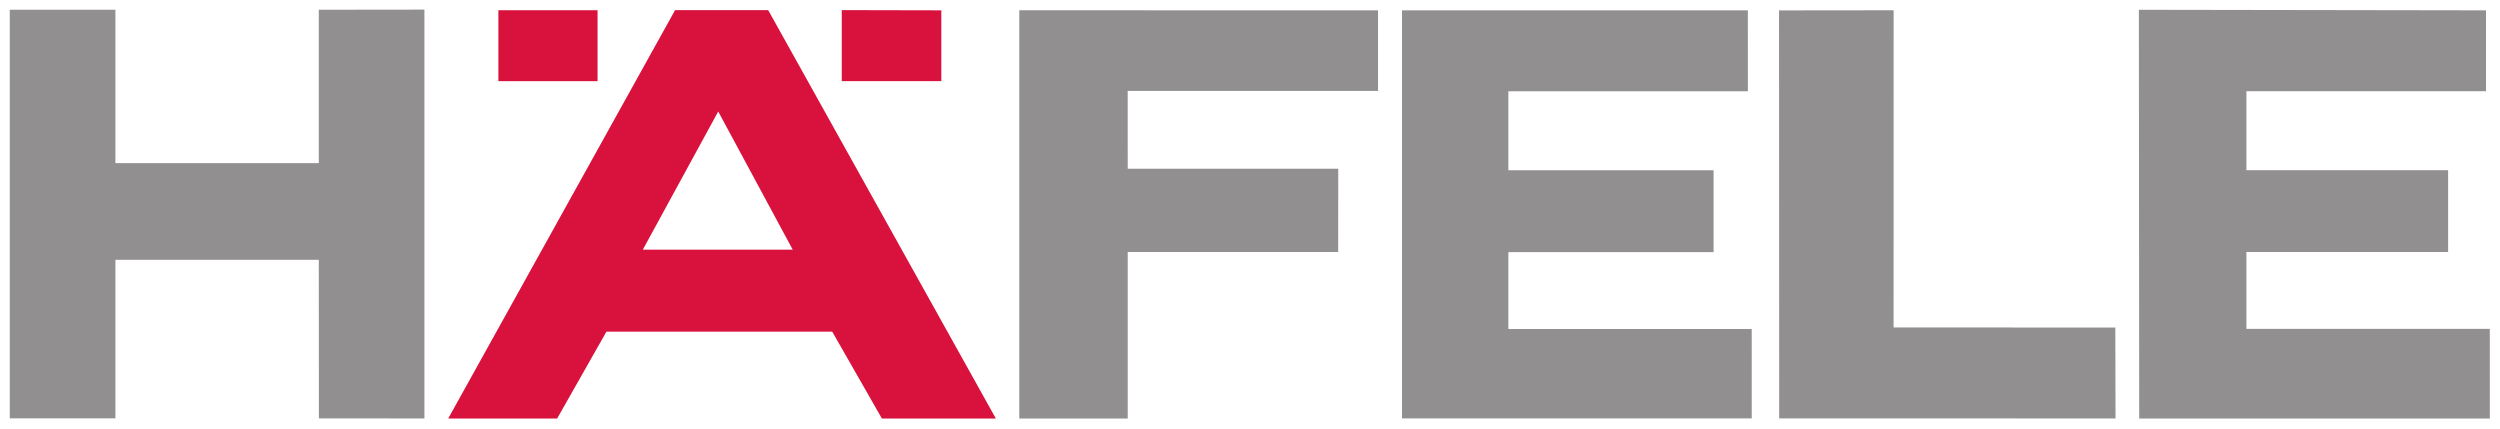
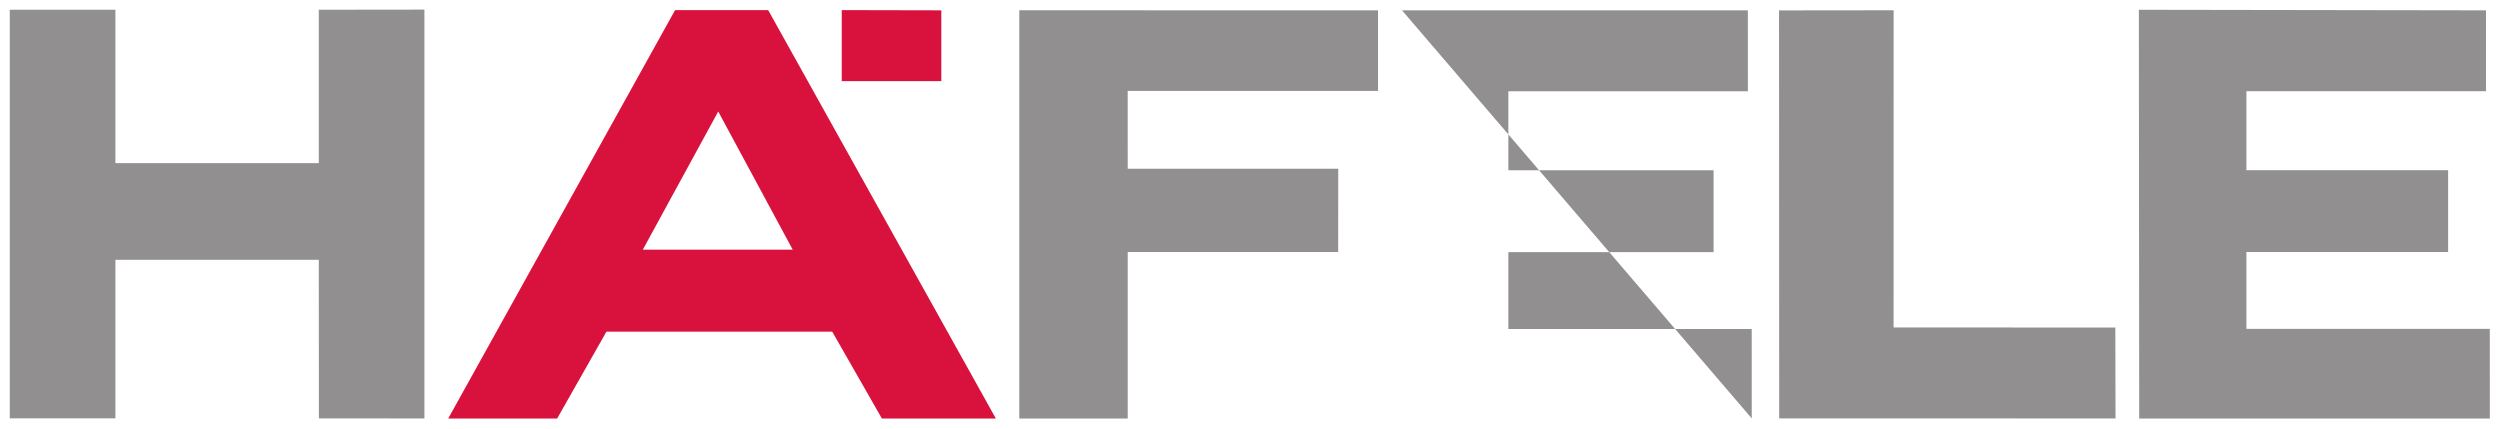
<svg xmlns="http://www.w3.org/2000/svg" id="svg4031" height="153.071" width="892.913" version="1.1">
  <defs id="defs4033" />
  <g id="layer1" transform="translate(-5.101,-312.082)">
    <g id="g4074" transform="matrix(4.667,0,0,4.667,-1415.318,-1362.602)">
      <g id="g3111" transform="matrix(1.25,0,0,-1.25,411.648,359.625)">
-         <path style="fill:#918f90;fill-opacity:1;fill-rule:nonzero;stroke:none" id="path3113" d="m 0,0 21.175,0.001 0.002,-4.958 -14.664,0 -0.001,-4.836 12.565,0 0,-5.01 -12.565,0 0,-4.707 14.9,0 0.001,-5.473 L 0,-24.983 0,0 z" />
+         <path style="fill:#918f90;fill-opacity:1;fill-rule:nonzero;stroke:none" id="path3113" d="m 0,0 21.175,0.001 0.002,-4.958 -14.664,0 -0.001,-4.836 12.565,0 0,-5.01 -12.565,0 0,-4.707 14.9,0 0.001,-5.473 z" />
      </g>
      <g id="g3115" transform="matrix(1.25,0,0,-1.25,468.041,359.584)">
        <path style="fill:#918f90;fill-opacity:1;fill-rule:nonzero;stroke:none" id="path3117" d="m 0,0 21.254,-0.034 0,-4.949 -14.669,0 -0.001,-4.837 12.35,0 0,-5.01 -12.35,0 0,-4.706 14.902,0 10e-4,-5.49 -21.467,0 L 0,0 z" />
      </g>
      <g id="g3119" transform="matrix(1.25,0,0,-1.25,305.101,359.581)">
        <path style="fill:#918f90;fill-opacity:1;fill-rule:nonzero;stroke:none" id="path3121" d="m 0,0 6.468,0 0,-9.391 12.452,0 0,9.391 6.467,0.008 0,-25.031 -6.461,0.005 -0.006,9.708 -12.452,0 0,-9.706 L 0,-25.015 0,0 z" />
      </g>
      <g id="g3123" transform="matrix(1.25,0,0,-1.25,382.36,359.621)">
        <path style="fill:#918f90;fill-opacity:1;fill-rule:nonzero;stroke:none" id="path3125" d="m 0,0 21.964,-0.006 0,-4.933 -15.327,-0.001 0.001,-4.764 12.89,0 -0.005,-5.097 -12.885,0 0,-10.195 -6.638,0 L 0,0 z" />
      </g>
      <g id="g3127" transform="matrix(1.25,0,0,-1.25,356.017,359.611)">
        <path style="fill:#d8123c;fill-opacity:1;fill-rule:nonzero;stroke:none" id="path3129" d="m 0,0 5.701,0 13.938,-25.002 -6.977,0 -3.04,5.315 -13.826,0 -3.018,-5.318 -6.669,0 L 0,0 z m 2.642,-6.206 -4.617,-8.459 9.178,0 -4.561,8.459 z" />
      </g>
-       <path style="fill:#d8123c;fill-opacity:1;fill-rule:nonzero;stroke:none" id="path3131" d="m 342.495,359.618 7.59,0 0,5.429 -7.59,0 0,-5.429 z" />
      <g id="g3133" transform="matrix(1.25,0,0,-1.25,376.393,359.625)">
        <path style="fill:#d8123c;fill-opacity:1;fill-rule:nonzero;stroke:none" id="path3135" d="m 0,0 -6.096,0.013 0,-4.349 6.096,0 L 0,0 z" />
      </g>
      <g id="g3137" transform="matrix(1.25,0,0,-1.25,449.273,359.621)">
        <path style="fill:#918f90;fill-opacity:1;fill-rule:nonzero;stroke:none" id="path3139" d="m 0,0 -7.016,-0.008 0.009,-24.979 20.592,-0.004 -0.012,5.567 -13.576,0.003 L 0,0 z" />
      </g>
    </g>
  </g>
</svg>